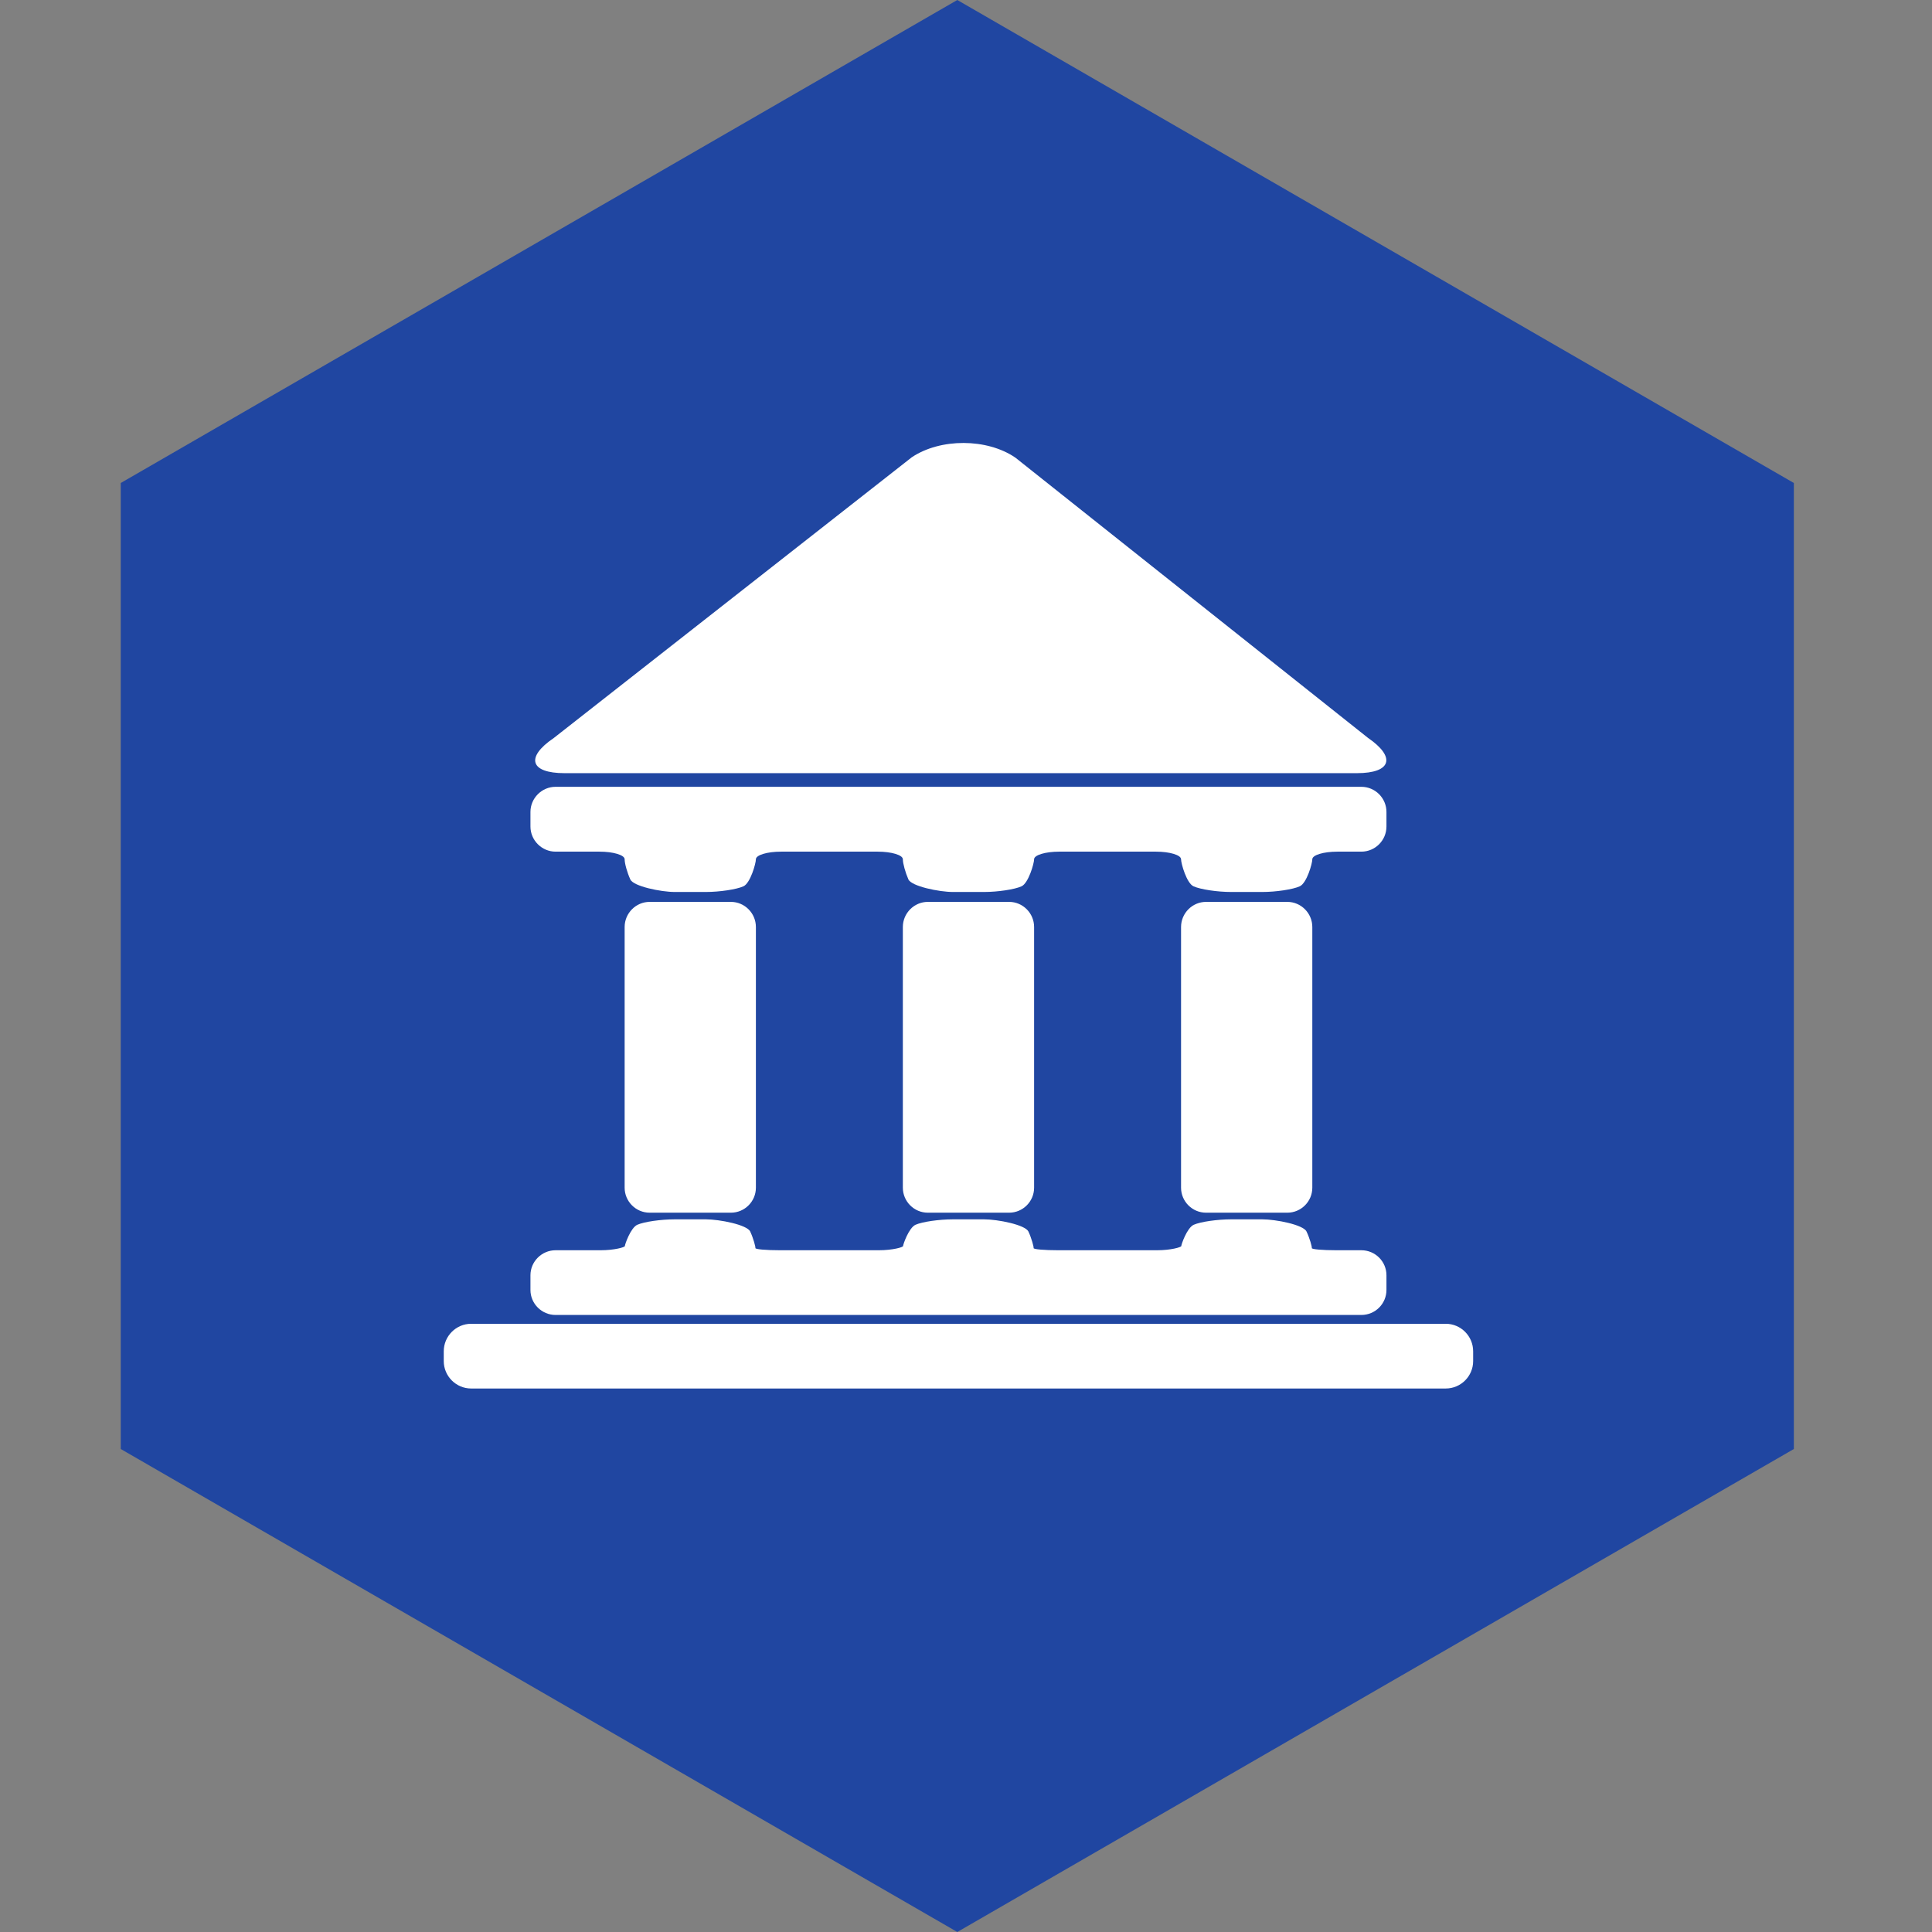
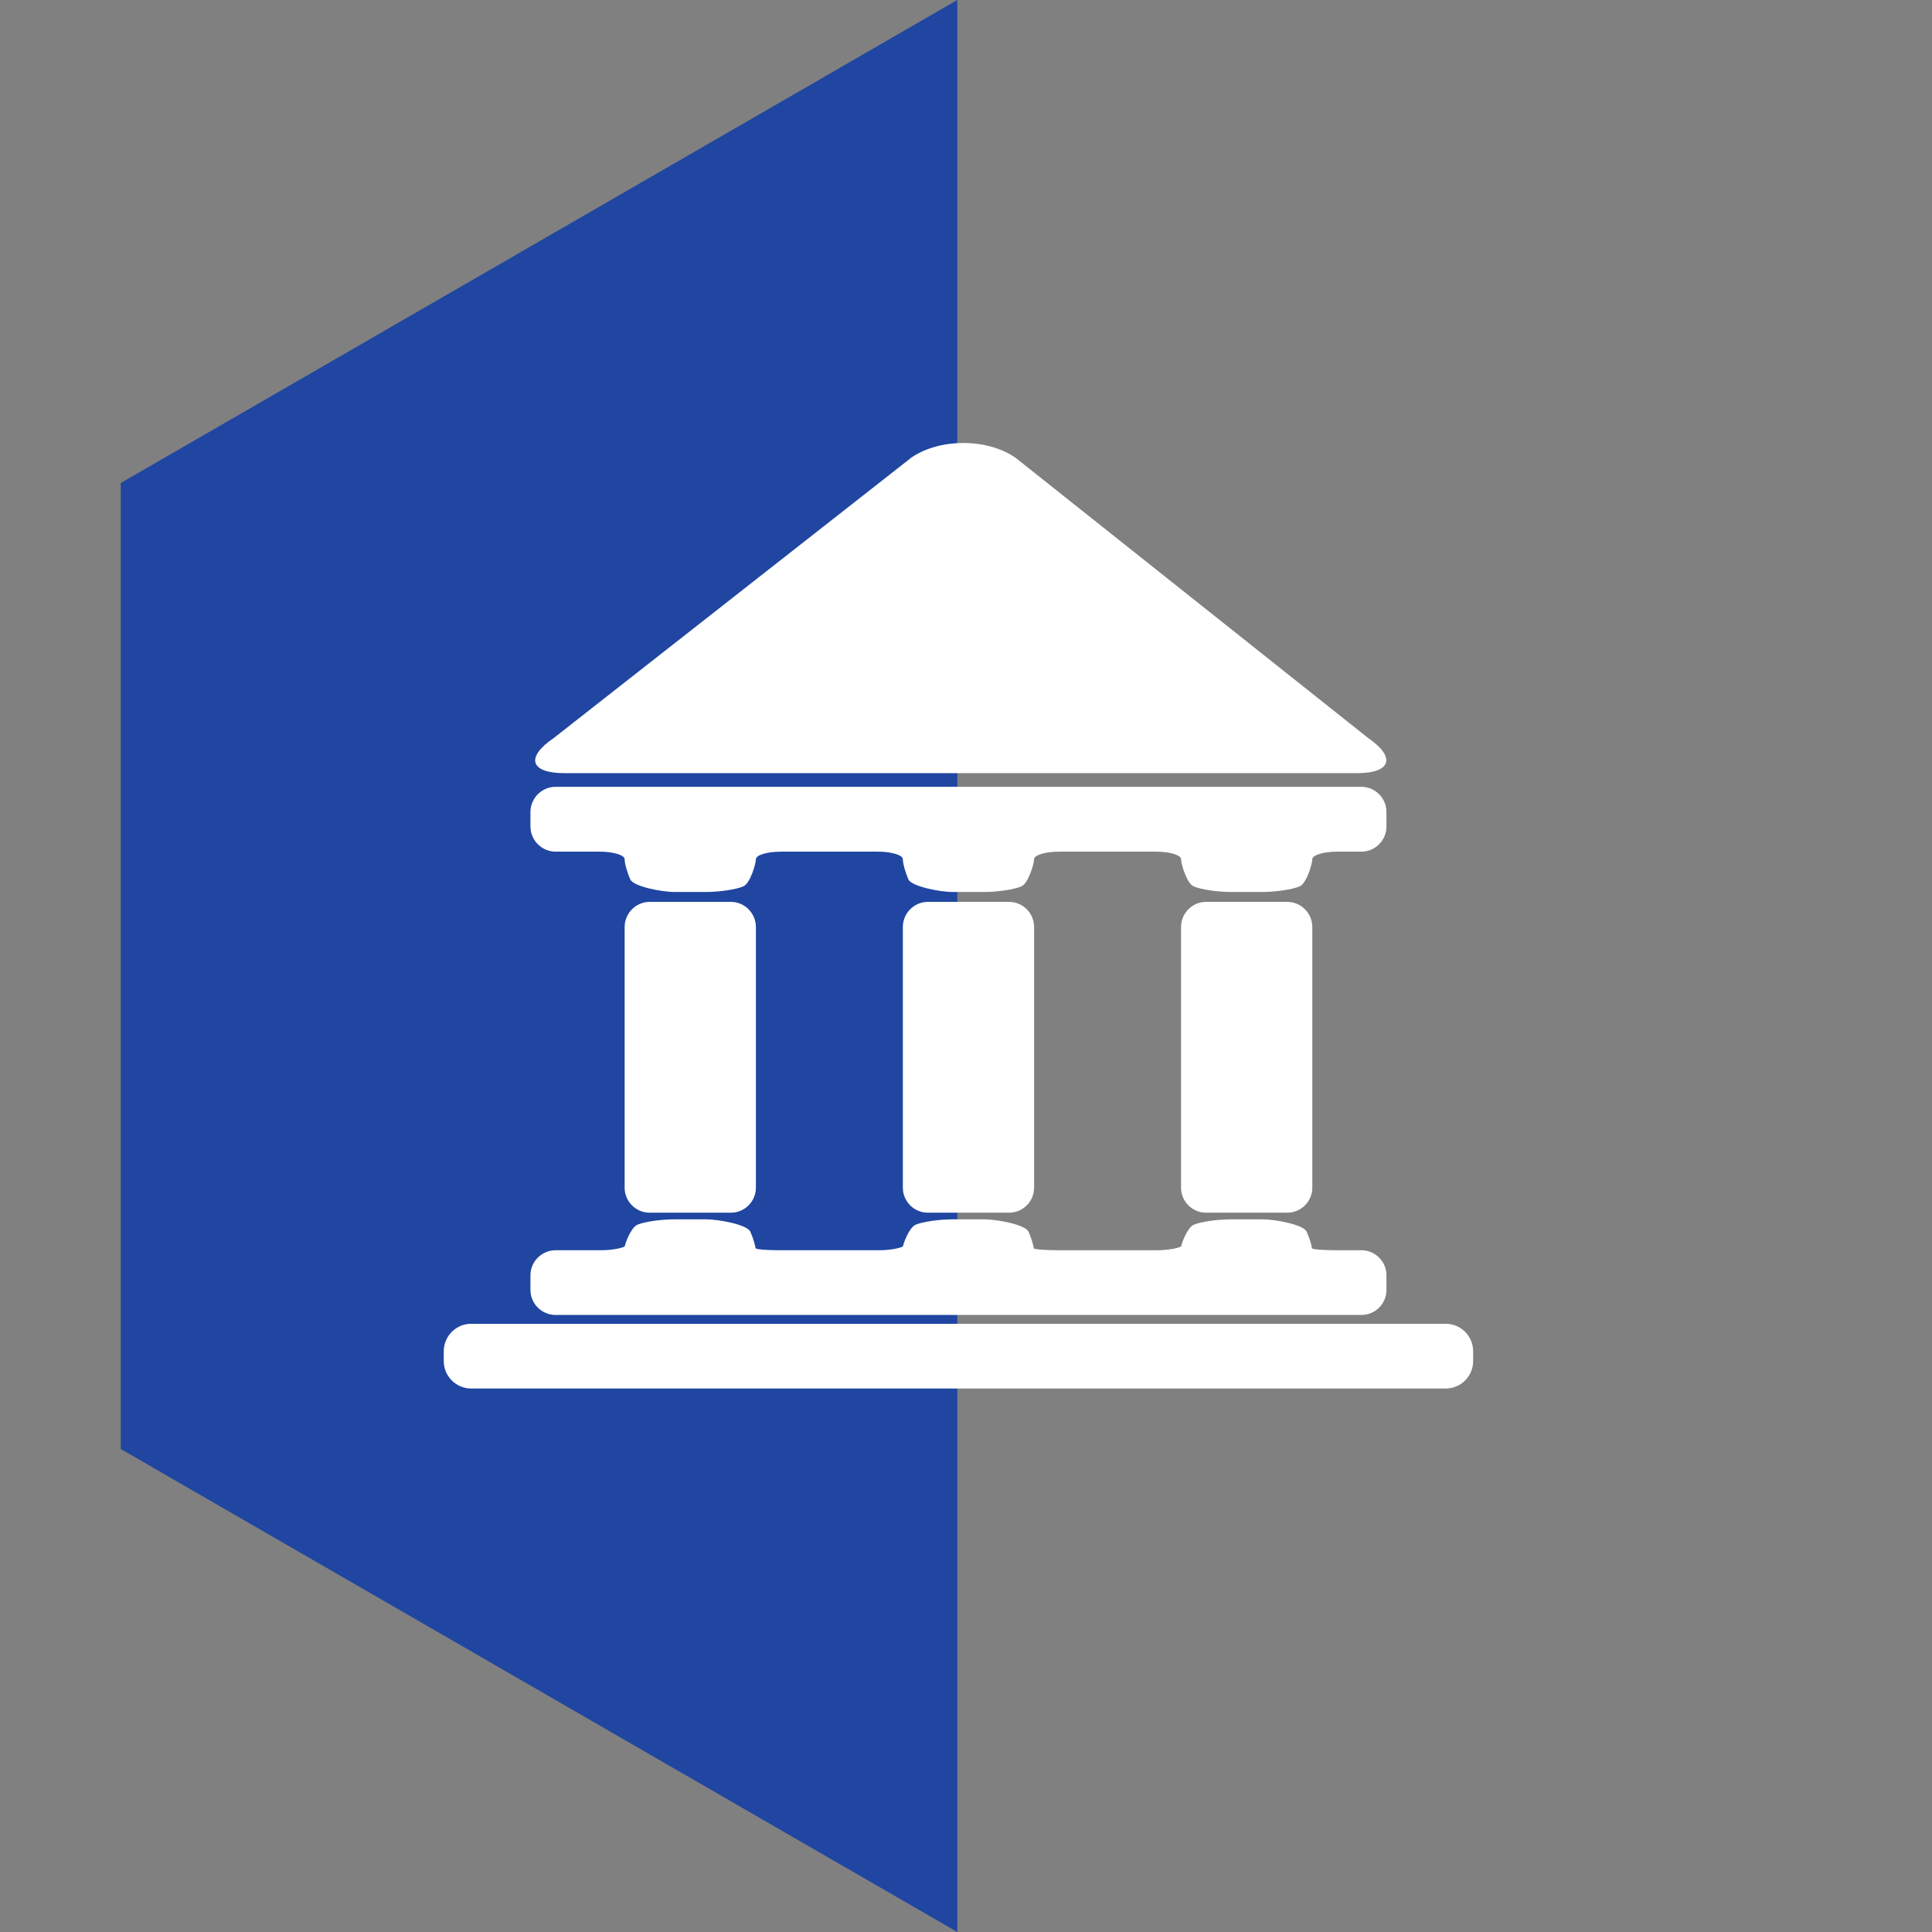
<svg xmlns="http://www.w3.org/2000/svg" width="16" height="16" viewBox="0 0 16 16" fill="none">
  <rect x="0" y="0" width="16" height="16" fill="#808080" stroke="none" />
-   <path d="M7.928 0L14.856 4V12L7.928 16L1 12V4L7.928 0Z" fill="#2046A1" />
+   <path d="M7.928 0V12L7.928 16L1 12V4L7.928 0Z" fill="#2046A1" />
  <path d="M11.237 6.403C11.523 6.403 11.563 6.271 11.328 6.11L8.409 3.79C8.174 3.629 7.788 3.628 7.551 3.787L4.586 6.112C4.35 6.272 4.39 6.403 4.675 6.403L11.237 6.403Z" fill="white" />
  <path d="M4.601 10.89C4.487 10.89 4.393 10.797 4.393 10.683L4.393 10.561C4.393 10.447 4.487 10.354 4.601 10.354H4.974C5.088 10.354 5.176 10.329 5.175 10.319C5.174 10.309 5.222 10.168 5.278 10.143C5.334 10.118 5.474 10.098 5.588 10.098H5.845C5.959 10.098 6.187 10.143 6.213 10.199C6.239 10.255 6.258 10.327 6.256 10.336C6.254 10.346 6.345 10.354 6.459 10.354H7.278C7.392 10.354 7.48 10.329 7.479 10.319C7.478 10.309 7.526 10.168 7.582 10.143C7.638 10.118 7.778 10.098 7.892 10.098H8.149C8.263 10.098 8.49 10.143 8.517 10.199C8.543 10.255 8.562 10.327 8.56 10.336C8.557 10.346 8.649 10.354 8.763 10.354H9.582C9.696 10.354 9.783 10.329 9.783 10.319C9.782 10.309 9.83 10.168 9.886 10.143C9.942 10.118 10.082 10.098 10.196 10.098H10.453C10.567 10.098 10.794 10.143 10.82 10.199C10.847 10.255 10.866 10.327 10.864 10.336C10.861 10.346 10.953 10.354 11.067 10.354H11.274C11.389 10.354 11.482 10.447 11.482 10.561V10.683C11.482 10.797 11.389 10.89 11.274 10.89H4.601Z" fill="white" />
  <path d="M5.173 10.304C5.173 10.305 5.173 10.303 5.173 10.3C5.173 10.298 5.173 10.298 5.173 10.299C5.173 10.3 5.173 10.303 5.173 10.304Z" fill="white" />
  <path d="M7.477 10.3C7.477 10.303 7.477 10.305 7.477 10.304C7.477 10.303 7.477 10.3 7.477 10.299C7.477 10.298 7.477 10.298 7.477 10.3Z" fill="white" />
-   <path d="M8.564 10.299C8.564 10.3 8.564 10.301 8.564 10.302C8.564 10.303 8.564 10.303 8.564 10.303C8.564 10.302 8.564 10.302 8.564 10.3C8.564 10.299 8.564 10.298 8.564 10.298C8.564 10.298 8.564 10.298 8.564 10.298L8.564 10.299L8.564 10.299Z" fill="white" />
  <path d="M9.781 10.304C9.781 10.305 9.781 10.303 9.781 10.3C9.781 10.298 9.781 10.298 9.781 10.299C9.781 10.3 9.781 10.303 9.781 10.304Z" fill="white" />
  <path d="M10.868 10.299C10.868 10.3 10.868 10.301 10.868 10.302C10.868 10.303 10.868 10.303 10.868 10.303C10.868 10.302 10.868 10.302 10.868 10.3C10.868 10.299 10.868 10.299 10.868 10.298L10.868 10.298C10.868 10.298 10.868 10.298 10.868 10.299Z" fill="white" />
-   <path d="M6.26 10.299C6.26 10.3 6.26 10.301 6.26 10.302C6.26 10.303 6.26 10.303 6.26 10.3C6.26 10.298 6.26 10.298 6.26 10.299Z" fill="white" />
  <path d="M8.564 9.836C8.564 9.95 8.471 10.043 8.357 10.043H7.684C7.57 10.043 7.477 9.95 7.477 9.836V7.677C7.477 7.563 7.57 7.469 7.684 7.469H8.357C8.471 7.469 8.564 7.563 8.564 7.677V9.836Z" fill="white" />
  <path d="M10.661 10.043C10.775 10.043 10.868 9.95 10.868 9.836V7.677C10.868 7.563 10.775 7.469 10.661 7.469H9.988C9.874 7.469 9.781 7.563 9.781 7.677V9.836C9.781 9.95 9.874 10.043 9.988 10.043H10.661Z" fill="white" />
  <path d="M6.26 9.836C6.26 9.95 6.167 10.043 6.053 10.043H5.38C5.266 10.043 5.173 9.95 5.173 9.836V7.677C5.173 7.563 5.266 7.469 5.38 7.469H6.053C6.167 7.469 6.26 7.563 6.26 7.677V9.836Z" fill="white" />
  <path d="M9.884 7.34C9.942 7.366 10.082 7.387 10.196 7.387H10.453C10.567 7.387 10.707 7.366 10.764 7.34C10.822 7.314 10.868 7.151 10.868 7.116C10.868 7.081 10.961 7.053 11.076 7.053H11.274C11.389 7.053 11.482 6.959 11.482 6.845V6.724C11.482 6.61 11.389 6.516 11.274 6.516H4.601C4.487 6.516 4.393 6.61 4.393 6.724V6.845C4.393 6.959 4.487 7.053 4.601 7.053H4.965C5.079 7.053 5.173 7.081 5.173 7.116C5.173 7.151 5.194 7.226 5.22 7.283C5.245 7.34 5.474 7.387 5.588 7.387H5.845C5.959 7.387 6.099 7.366 6.157 7.34C6.214 7.314 6.26 7.151 6.26 7.116C6.26 7.081 6.354 7.053 6.468 7.053H7.269C7.383 7.053 7.477 7.081 7.477 7.116C7.477 7.151 7.498 7.226 7.523 7.283C7.549 7.34 7.778 7.387 7.892 7.387H8.149C8.263 7.387 8.403 7.366 8.46 7.34C8.517 7.314 8.564 7.151 8.564 7.116C8.564 7.081 8.658 7.053 8.772 7.053H9.573C9.687 7.053 9.781 7.081 9.781 7.116C9.781 7.151 9.827 7.314 9.884 7.34Z" fill="white" />
  <path d="M11.973 10.963C12.098 10.963 12.2 11.065 12.2 11.191V11.272C12.2 11.397 12.098 11.499 11.973 11.499H3.902C3.777 11.499 3.675 11.397 3.675 11.272V11.191C3.675 11.065 3.777 10.963 3.902 10.963H11.973Z" fill="white" />
</svg>